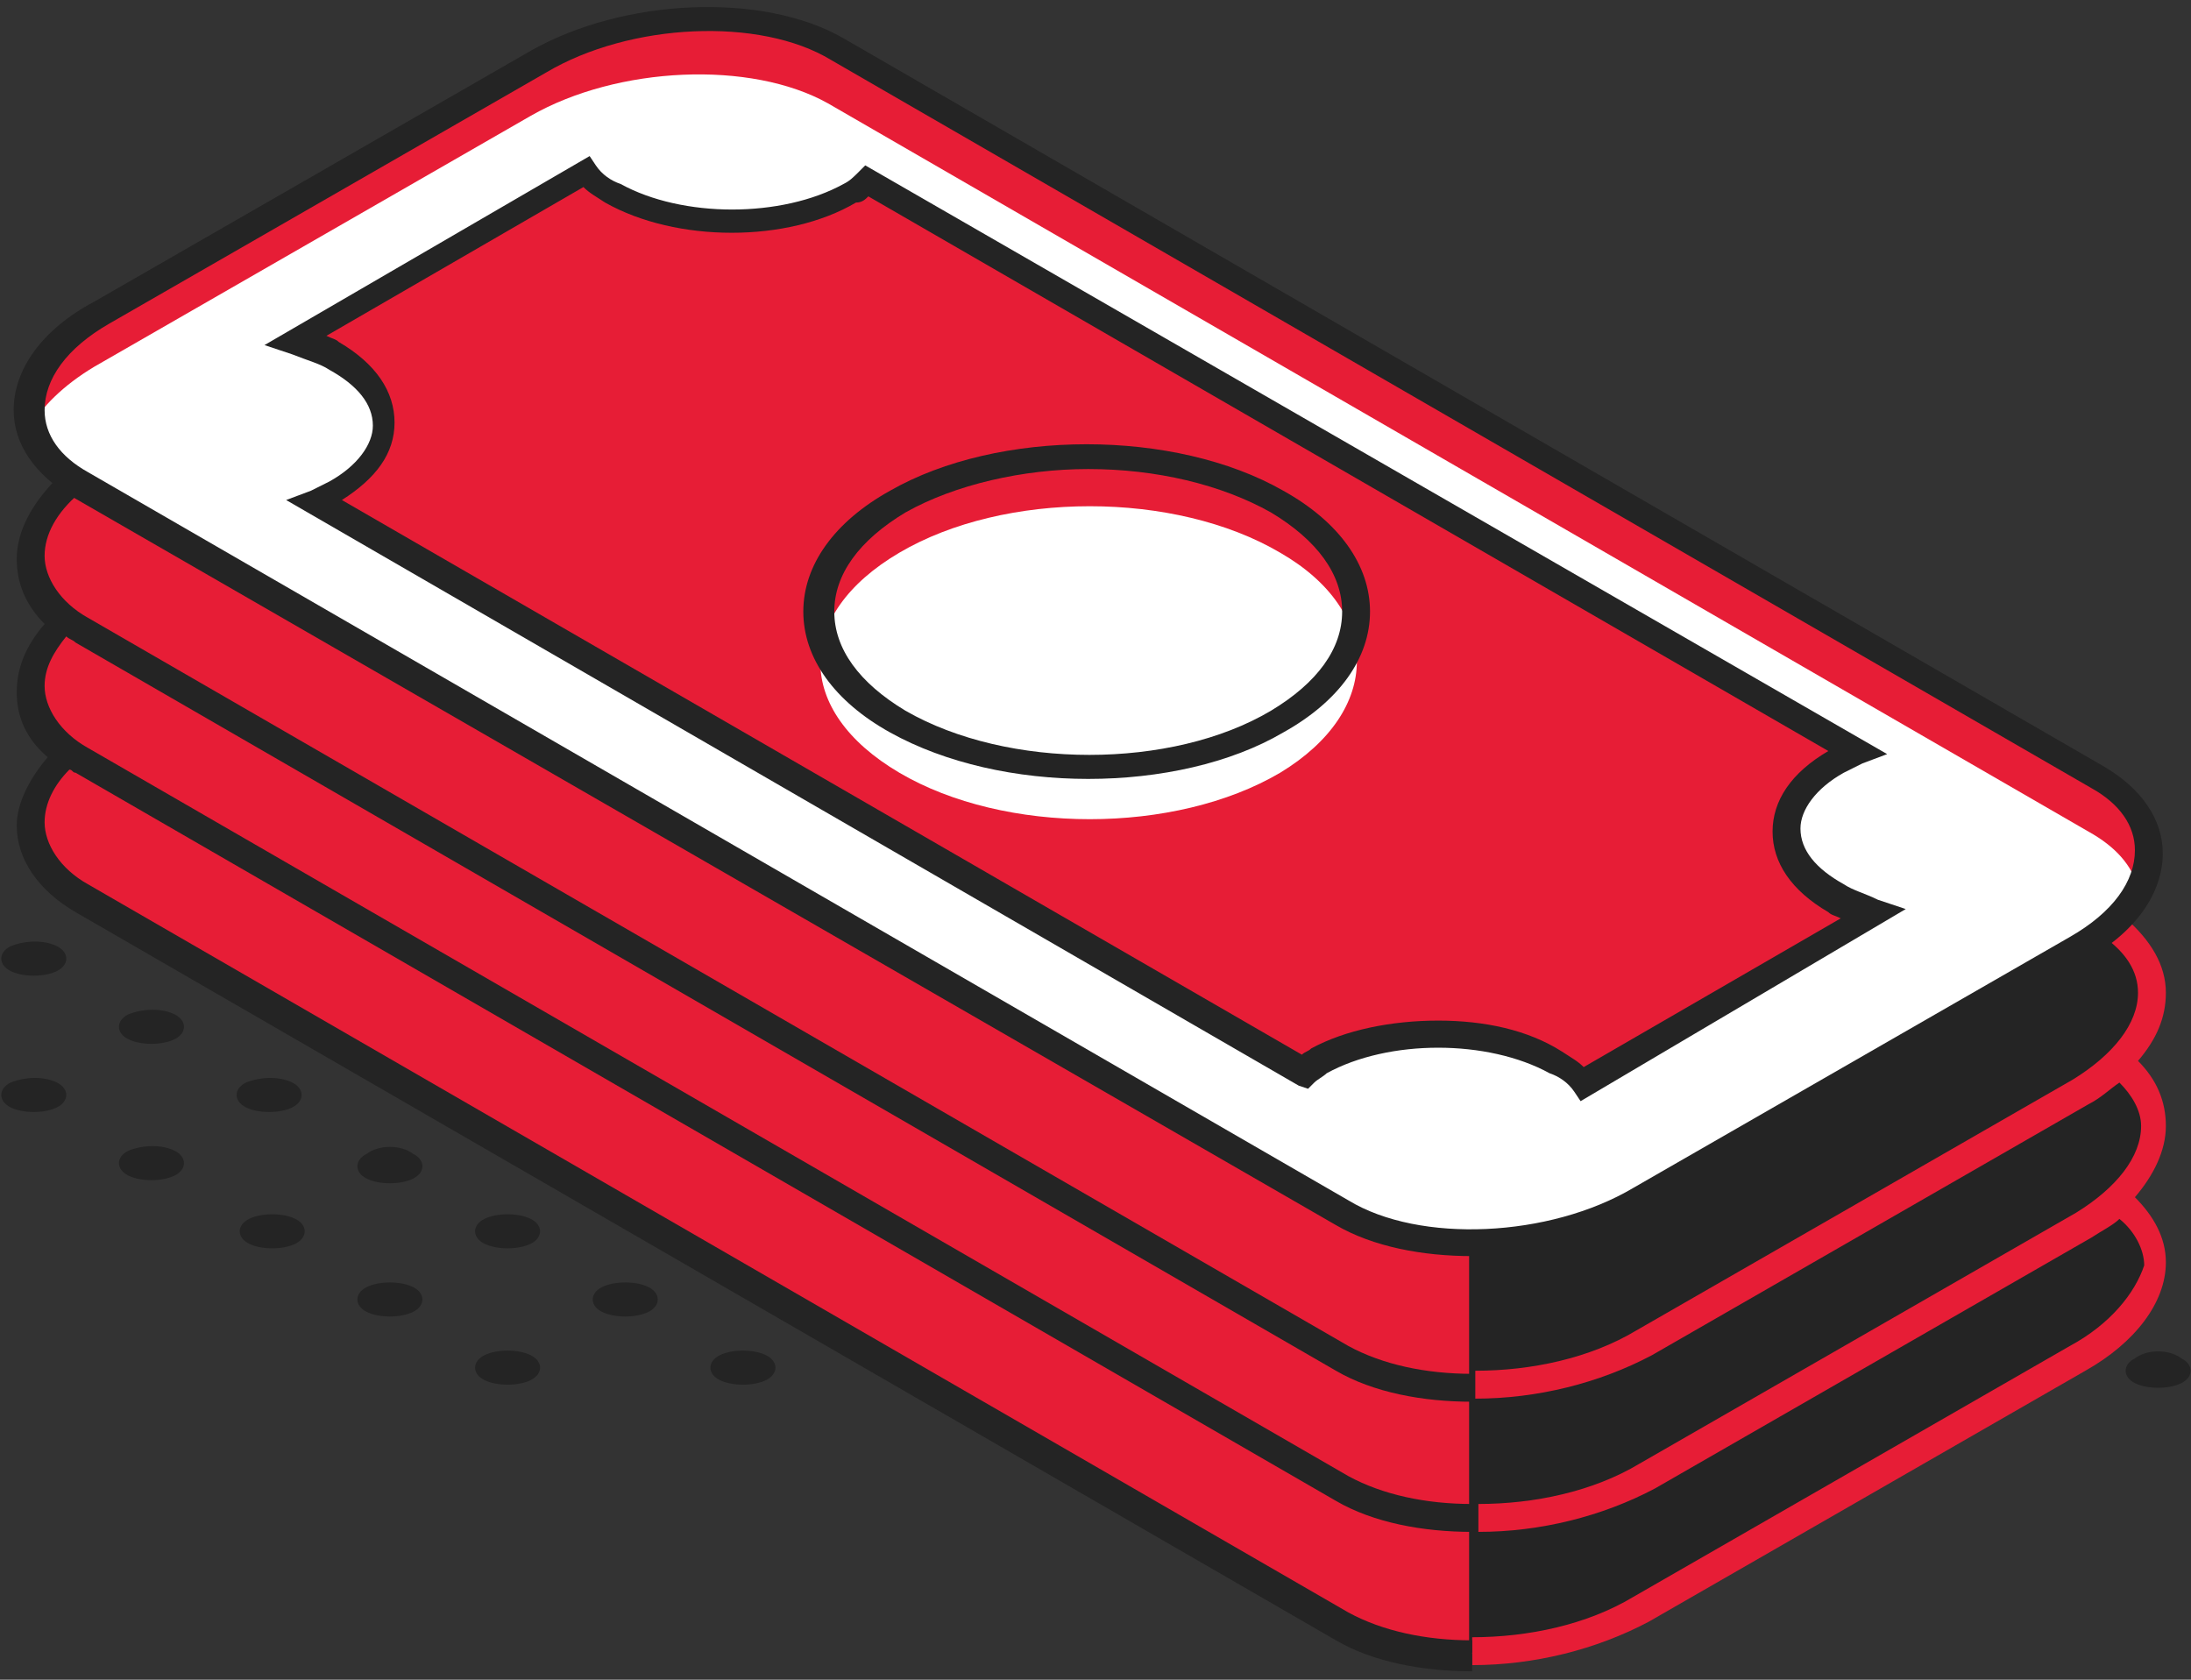
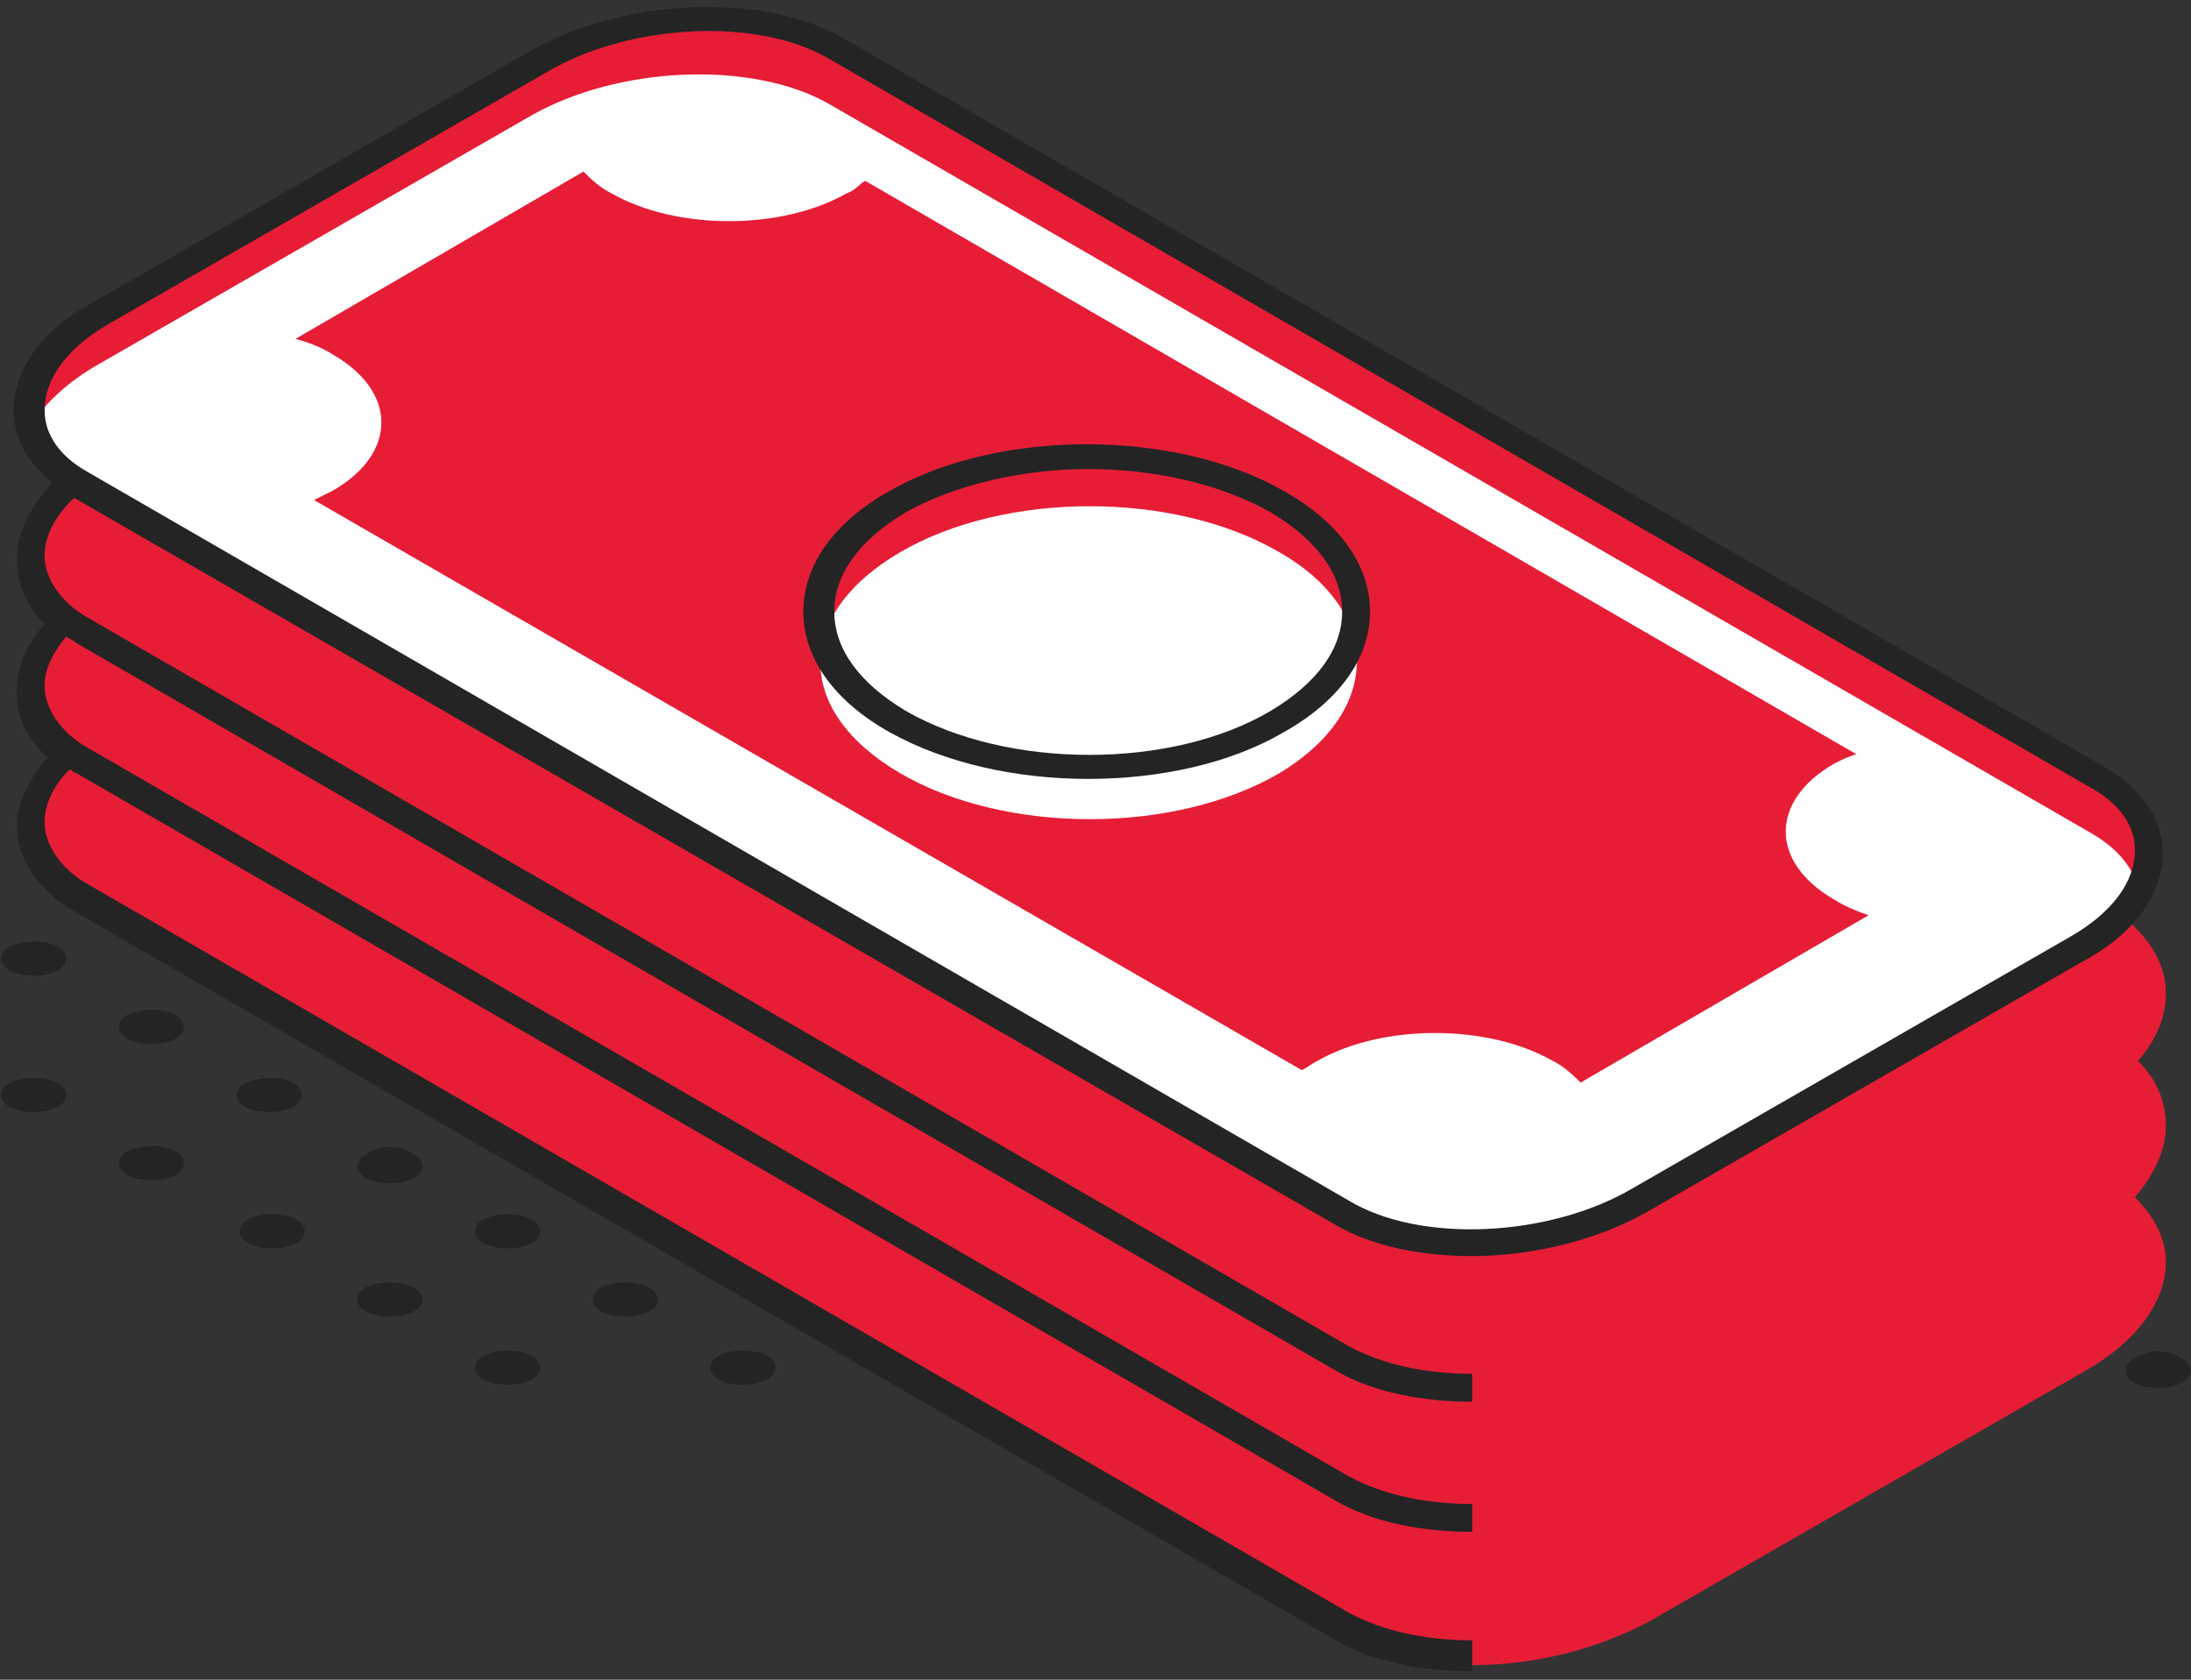
<svg xmlns="http://www.w3.org/2000/svg" width="150" height="115" viewBox="0 0 150 115" fill="none">
  <rect x="0" y="0" width="150" height="115" fill="#333333" stroke="none" />
  <g clip-path="url(#clip0_101_3459)">
    <path d="M144.676 81.967C147.856 78.997 148.068 75.391 144.888 72.845C148.28 69.451 148.068 65.42 143.616 63.086L57.328 13.232C52.028 10.262 42.912 10.686 36.975 14.081L7.082 31.265C1.57 34.447 0.51 39.114 4.538 42.296C1.358 45.266 1.358 48.873 4.75 51.418C1.146 54.813 1.358 58.843 5.81 61.389L91.886 111.243C97.186 114.213 106.302 113.789 112.238 110.395L142.132 93.211C147.644 89.817 148.704 85.149 144.676 81.967Z" fill="#E71D36" />
-     <path d="M144.676 81.755C147.856 78.785 148.068 75.178 144.888 72.633C148.28 69.238 148.068 65.208 143.615 62.874L140.435 61.177L100.578 85.149V113.152C104.606 113.152 108.846 112.304 112.238 110.395L142.131 93.211C147.644 89.604 148.704 84.937 144.676 81.755Z" fill="#242424" />
    <path d="M141.708 92.15L111.814 109.334C108.634 111.243 104.606 112.092 100.79 112.092V114.001C105.03 114.001 109.27 112.94 112.875 111.031L142.768 93.847C146.16 91.938 148.28 89.18 148.28 86.422C148.28 84.725 147.432 83.24 146.16 81.967C147.432 80.482 148.28 78.785 148.28 77.088C148.28 75.391 147.644 73.906 146.372 72.633C147.644 71.148 148.28 69.663 148.28 67.965C148.28 66.056 147.22 64.359 145.524 62.874C145.1 63.298 144.676 63.722 144.04 64.147C145.524 65.207 146.372 66.48 146.372 67.965C146.372 70.087 144.676 72.208 141.92 73.906L112.026 91.089C108.846 92.999 104.818 93.847 101.002 93.847V95.757C105.242 95.757 109.482 94.696 113.087 92.787L142.98 75.603C143.828 75.178 144.464 74.542 145.1 74.118C145.948 74.966 146.584 76.027 146.584 77.088C146.584 79.209 144.888 81.331 142.132 83.028L112.238 100.212C109.058 102.121 105.03 102.969 101.214 102.969V104.879C105.454 104.879 109.694 103.818 113.299 101.909L143.192 84.725C143.828 84.301 144.676 83.876 145.1 83.452C146.16 84.301 146.796 85.573 146.796 86.634C146.16 88.543 144.464 90.665 141.708 92.15Z" fill="#E71D36" />
    <path d="M100.79 112.304C97.61 112.304 94.642 111.667 92.31 110.395L6.022 60.54C4.114 59.48 3.054 57.783 3.054 56.297C3.054 55.025 3.69 53.752 4.75 52.691C4.962 52.691 4.962 52.903 5.174 52.903L91.462 102.757C94.006 104.242 97.398 104.879 100.79 104.879V102.97C97.61 102.97 94.642 102.333 92.31 101.06L6.022 51.206C4.114 50.145 3.054 48.448 3.054 46.963C3.054 45.69 3.69 44.63 4.538 43.569C4.75 43.781 4.962 43.781 5.174 43.993L91.462 93.847C94.006 95.332 97.398 95.969 100.79 95.969V94.059C97.61 94.059 94.642 93.423 92.31 92.15L6.022 42.296C4.114 41.235 3.054 39.538 3.054 38.053C3.054 36.568 3.902 35.083 5.386 33.81C4.75 33.386 4.326 33.174 3.902 32.749C2.206 34.447 1.146 36.356 1.146 38.265C1.146 39.962 1.782 41.447 3.054 42.72C1.782 44.205 1.146 45.69 1.146 47.387C1.146 49.085 1.782 50.57 3.266 51.843C1.994 53.328 1.146 55.025 1.146 56.51C1.146 58.843 2.63 60.965 5.174 62.45L91.462 112.304C94.006 113.789 97.398 114.425 100.79 114.425V112.304Z" fill="#242424" />
    <path d="M91.885 83.028L5.598 33.174C0.298 30.204 0.934 24.9 7.082 21.294L36.975 4.11C43.124 0.715 52.24 0.291 57.328 3.261L143.616 53.115C148.916 56.085 148.28 61.389 142.131 64.996L112.238 82.179C106.302 85.786 96.974 85.998 91.885 83.028Z" fill="#E71D36" />
    <path d="M142.98 56.934L56.692 7.08C51.392 4.11 42.276 4.534 36.339 7.928L6.446 25.112C4.326 26.385 2.842 27.87 1.994 29.355C2.418 30.84 3.478 32.113 5.386 33.174L91.674 83.028C96.974 85.998 106.09 85.573 112.026 82.179L141.92 64.995C144.04 63.722 145.524 62.237 146.372 60.752C145.948 59.267 144.888 57.995 142.98 56.934Z" fill="white" />
    <path d="M100.79 85.998C97.398 85.998 94.006 85.361 91.462 83.876L4.962 34.022C2.418 32.537 0.934 30.416 0.934 28.082C0.934 25.324 2.842 22.566 6.446 20.657L36.34 3.473C42.7 -0.133 52.24 -0.558 57.752 2.625L144.04 52.479C146.584 53.964 148.068 56.085 148.068 58.419C148.068 61.177 146.16 63.935 142.556 65.844L112.663 83.028C109.27 84.937 104.818 85.998 100.79 85.998ZM92.31 82.179C97.186 85.149 106.09 84.725 111.815 81.331L141.708 64.147C144.676 62.45 146.16 60.328 146.16 58.207C146.16 56.51 145.1 55.025 143.192 53.964L56.904 4.11C52.028 1.14 43.124 1.564 37.4 4.958L7.506 22.142C4.538 23.839 3.054 25.961 3.054 28.082C3.054 29.779 4.114 31.264 6.022 32.325L92.31 82.179Z" fill="#242424" />
    <path d="M125.595 61.601C121.143 59.055 121.143 54.812 125.595 52.267C126.019 52.054 126.443 51.842 127.079 51.63L59.237 12.383C58.813 12.595 58.601 13.02 57.965 13.232C53.513 15.778 46.304 15.778 41.852 13.232C41.004 12.807 40.368 12.171 39.944 11.747L20.227 23.203C21.075 23.415 22.135 23.839 22.771 24.263C27.223 26.809 27.223 31.052 22.771 33.598C22.347 33.81 21.923 34.022 21.499 34.234L89.13 73.269C89.554 73.057 89.766 72.845 90.19 72.632C94.642 70.087 101.85 70.087 106.303 72.632C107.151 73.057 107.787 73.693 108.211 74.118L127.927 62.662C127.291 62.45 126.231 62.025 125.595 61.601Z" fill="#E71D36" />
-     <path d="M108.21 75.39L107.786 74.754C107.362 74.118 106.726 73.693 106.09 73.481C101.85 71.147 95.066 71.147 90.825 73.481C90.613 73.693 90.189 73.905 89.977 74.118L89.553 74.542L88.917 74.33L19.59 34.234L21.287 33.598C21.711 33.386 22.135 33.173 22.559 32.961C24.467 31.901 25.527 30.416 25.527 29.143C25.527 27.658 24.467 26.385 22.559 25.324C21.923 24.9 21.075 24.688 20.015 24.263L18.106 23.627L40.367 10.686L40.791 11.322C41.215 11.959 41.851 12.383 42.487 12.595C46.728 14.929 53.512 14.929 57.752 12.595C58.176 12.383 58.388 12.171 58.812 11.747L59.236 11.322L129.199 51.63L127.503 52.267C127.079 52.479 126.655 52.691 126.231 52.903C124.323 53.964 123.263 55.449 123.263 56.722C123.263 58.207 124.323 59.48 126.231 60.54C126.867 60.965 127.715 61.177 128.563 61.601L130.471 62.237L108.21 75.39ZM98.458 69.875C101.638 69.875 104.606 70.511 106.938 71.996C107.574 72.42 107.998 72.632 108.422 73.057L126.019 62.874C125.595 62.662 125.383 62.662 125.171 62.45C122.627 60.965 121.354 59.055 121.354 56.934C121.354 54.812 122.627 52.903 125.171 51.418L59.448 13.444C59.236 13.656 59.024 13.868 58.6 13.868C53.936 16.626 46.303 16.626 41.427 13.868C40.791 13.444 40.367 13.232 39.943 12.807L22.347 22.991C22.771 23.203 22.983 23.203 23.195 23.415C25.739 24.9 27.011 26.809 27.011 28.93C27.011 31.052 25.739 32.749 23.407 34.234L89.129 72.208C89.341 71.996 89.553 71.996 89.765 71.784C92.097 70.511 95.278 69.875 98.458 69.875Z" fill="#242424" />
    <path d="M87.646 49.297C80.438 53.539 68.777 53.539 61.569 49.297C54.361 45.054 54.361 38.477 61.569 34.234C68.777 29.991 80.438 29.991 87.646 34.234C94.642 38.477 94.642 45.266 87.646 49.297Z" fill="#E71D36" />
    <path d="M87.646 52.903C80.438 57.146 68.777 57.146 61.569 52.903C54.361 48.66 54.361 42.084 61.569 37.841C68.777 33.598 80.438 33.598 87.646 37.841C94.642 41.872 94.642 48.66 87.646 52.903Z" fill="white" />
    <path d="M74.501 53.328C69.625 53.328 64.749 52.267 60.933 50.145C57.117 48.024 54.996 45.054 54.996 41.872C54.996 38.689 57.117 35.719 60.933 33.598C68.353 29.355 80.438 29.355 87.858 33.598C91.674 35.719 93.794 38.689 93.794 41.872C93.794 45.054 91.674 48.024 87.858 50.145C84.254 52.267 79.377 53.328 74.501 53.328ZM74.501 32.113C70.049 32.113 65.385 33.174 61.993 35.083C58.813 36.992 57.117 39.326 57.117 41.872C57.117 44.417 58.813 46.751 61.993 48.66C68.989 52.691 80.225 52.691 87.01 48.66C90.19 46.751 91.886 44.417 91.886 41.872C91.886 39.326 90.19 36.992 87.01 35.083C83.618 33.174 79.165 32.113 74.501 32.113Z" fill="#242424" />
    <path d="M149.34 92.999C150.188 93.423 150.188 94.271 149.34 94.696C148.492 95.12 147.008 95.12 146.16 94.696C145.312 94.271 145.312 93.423 146.16 92.999C147.008 92.362 148.492 92.362 149.34 92.999Z" fill="#242424" />
    <path d="M52.453 92.787C53.3 93.211 53.3 94.059 52.453 94.484C51.605 94.908 50.12 94.908 49.272 94.484C48.424 94.059 48.424 93.211 49.272 92.787C50.12 92.362 51.605 92.362 52.453 92.787Z" fill="#242424" />
    <path d="M36.34 92.787C37.188 93.211 37.188 94.059 36.34 94.484C35.492 94.908 34.008 94.908 33.16 94.484C32.312 94.059 32.312 93.211 33.16 92.787C34.008 92.362 35.492 92.362 36.34 92.787Z" fill="#242424" />
    <path d="M44.396 88.119C45.244 88.543 45.244 89.392 44.396 89.816C43.548 90.241 42.064 90.241 41.216 89.816C40.368 89.392 40.368 88.543 41.216 88.119C42.064 87.695 43.548 87.695 44.396 88.119Z" fill="#242424" />
    <path d="M28.284 88.119C29.131 88.543 29.131 89.392 28.284 89.816C27.435 90.241 25.951 90.241 25.103 89.816C24.255 89.392 24.255 88.543 25.103 88.119C25.951 87.695 27.435 87.695 28.284 88.119Z" fill="#242424" />
    <path d="M36.34 83.452C37.188 83.876 37.188 84.725 36.34 85.149C35.492 85.573 34.008 85.573 33.16 85.149C32.312 84.725 32.312 83.876 33.16 83.452C34.008 83.028 35.492 83.028 36.34 83.452Z" fill="#242424" />
    <path d="M20.227 83.452C21.075 83.876 21.075 84.725 20.227 85.149C19.379 85.573 17.895 85.573 17.047 85.149C16.199 84.725 16.199 83.876 17.047 83.452C17.895 83.028 19.379 83.028 20.227 83.452Z" fill="#242424" />
    <path d="M28.284 78.997C29.131 79.421 29.131 80.27 28.284 80.694C27.435 81.118 25.951 81.118 25.103 80.694C24.255 80.27 24.255 79.421 25.103 78.997C25.951 78.361 27.435 78.361 28.284 78.997Z" fill="#242424" />
    <path d="M11.959 78.785C12.807 79.209 12.807 80.058 11.959 80.482C11.111 80.906 9.627 80.906 8.779 80.482C7.931 80.058 7.931 79.209 8.779 78.785C9.839 78.361 11.111 78.361 11.959 78.785Z" fill="#242424" />
    <path d="M20.015 74.118C20.863 74.542 20.863 75.39 20.015 75.815C19.167 76.239 17.683 76.239 16.835 75.815C15.987 75.39 15.987 74.542 16.835 74.118C17.895 73.693 19.167 73.693 20.015 74.118Z" fill="#242424" />
    <path d="M3.903 74.118C4.751 74.542 4.751 75.39 3.903 75.815C3.055 76.239 1.571 76.239 0.723 75.815C-0.125 75.39 -0.125 74.542 0.723 74.118C1.783 73.693 3.055 73.693 3.903 74.118Z" fill="#242424" />
    <path d="M11.959 69.45C12.807 69.875 12.807 70.723 11.959 71.147C11.111 71.572 9.627 71.572 8.779 71.147C7.931 70.723 7.931 69.875 8.779 69.45C9.839 69.026 11.111 69.026 11.959 69.45Z" fill="#242424" />
    <path d="M3.903 64.783C4.751 65.207 4.751 66.056 3.903 66.48C3.055 66.905 1.571 66.905 0.723 66.48C-0.125 66.056 -0.125 65.207 0.723 64.783C1.783 64.359 3.055 64.359 3.903 64.783Z" fill="#242424" />
  </g>
  <defs>
    <clipPath id="clip0_101_3459">
      <rect width="150" height="115" fill="white" />
    </clipPath>
  </defs>
</svg>